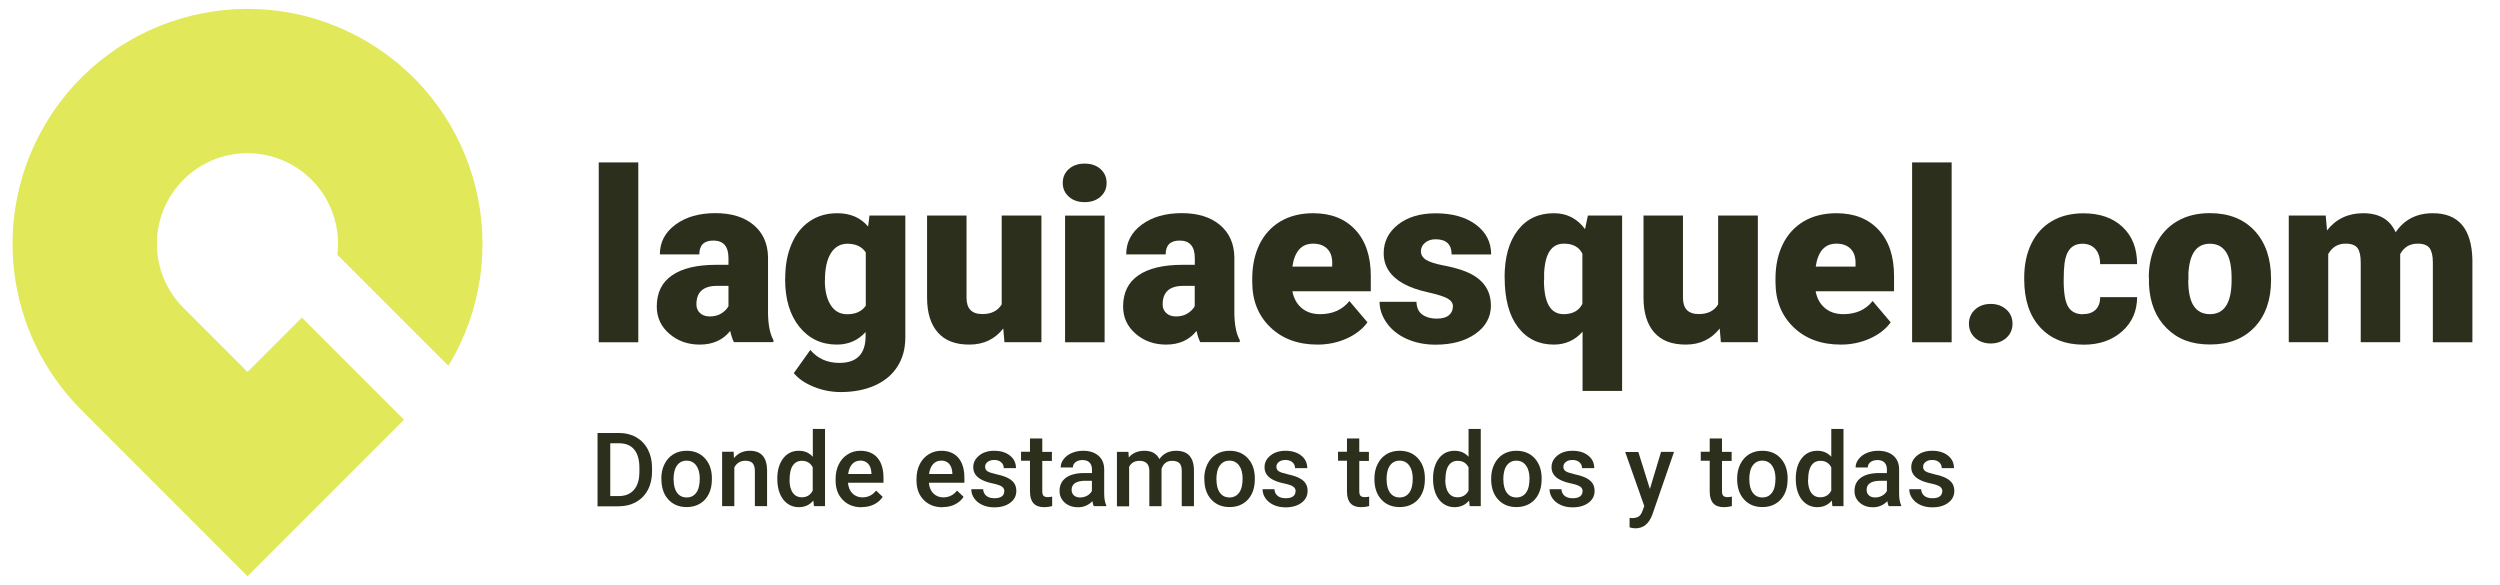
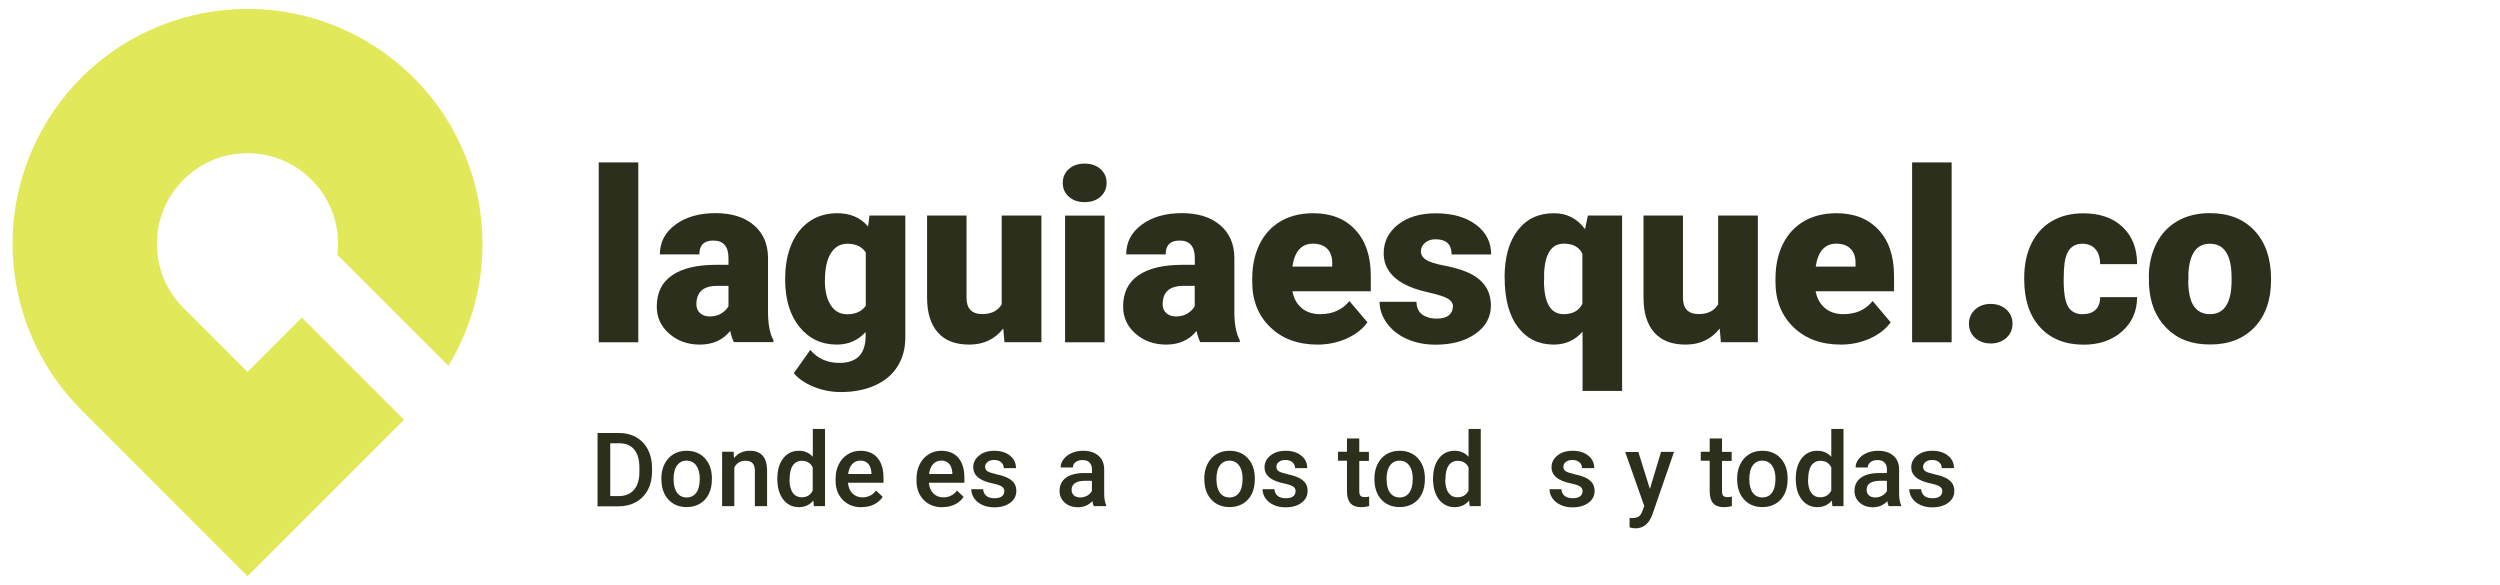
<svg xmlns="http://www.w3.org/2000/svg" id="Capa_1" version="1.1" viewBox="0 0 290.78 68.01">
  <defs>
    <style>
      .st0 {
        fill: #e1e85a;
        fill-rule: evenodd;
      }

      .st1 {
        fill: #2d2f1d;
      }
    </style>
  </defs>
  <g>
    <path class="st1" d="M74.24,39.81h-4.6v-20.92h4.6v20.92Z" />
    <path class="st1" d="M85.37,39.81c-.16-.3-.31-.74-.44-1.32-.84,1.06-2.02,1.59-3.54,1.59-1.39,0-2.57-.42-3.54-1.26s-1.46-1.89-1.46-3.17c0-1.6.59-2.81,1.77-3.62,1.18-.82,2.9-1.23,5.15-1.23h1.42v-.78c0-1.36-.59-2.04-1.76-2.04-1.09,0-1.63.54-1.63,1.61h-4.59c0-1.42.61-2.58,1.82-3.47s2.76-1.33,4.64-1.33,3.36.46,4.45,1.38,1.65,2.17,1.67,3.77v6.52c.02,1.35.23,2.39.63,3.1v.23h-4.59v.02ZM82.5,36.81c.57,0,1.05-.12,1.42-.37.38-.24.65-.52.81-.83v-2.36h-1.33c-1.6,0-2.4.72-2.4,2.15,0,.42.14.76.42,1.01.28.26.64.39,1.08.39h0Z" />
    <path class="st1" d="M91.33,32.33c0-1.49.25-2.81.74-3.95.49-1.14,1.19-2.03,2.11-2.65.92-.62,1.98-.93,3.2-.93,1.53,0,2.73.52,3.59,1.55l.16-1.28h4.17v14.17c0,1.3-.3,2.43-.91,3.38-.6.96-1.48,1.69-2.62,2.21-1.14.51-2.47.77-3.98.77-1.08,0-2.13-.2-3.14-.61s-1.79-.94-2.32-1.59l1.92-2.7c.85,1.01,1.98,1.51,3.38,1.51,2.03,0,3.05-1.04,3.05-3.13v-.46c-.88.97-1.99,1.46-3.34,1.46-1.8,0-3.25-.69-4.36-2.06-1.11-1.38-1.66-3.22-1.66-5.52v-.16h.01ZM95.94,32.62c0,1.21.23,2.16.68,2.87.45.7,1.09,1.06,1.91,1.06.99,0,1.71-.33,2.17-.99v-6.2c-.44-.67-1.16-1.01-2.14-1.01-.82,0-1.46.37-1.92,1.1s-.69,1.79-.69,3.18h-.01Z" />
    <path class="st1" d="M116.69,38.21c-.97,1.24-2.28,1.87-3.94,1.87s-2.84-.47-3.67-1.41-1.25-2.29-1.25-4.05v-9.55h4.59v9.57c0,1.26.61,1.89,1.84,1.89,1.05,0,1.8-.38,2.25-1.13v-10.33h4.62v14.73h-4.3s-.14-1.59-.14-1.59Z" />
    <path class="st1" d="M123.61,21.27c0-.65.24-1.19.71-1.61s1.08-.63,1.84-.63,1.37.21,1.84.63.71.95.71,1.61-.24,1.19-.71,1.61c-.47.42-1.08.63-1.84.63s-1.37-.21-1.84-.63c-.47-.42-.71-.95-.71-1.61ZM128.48,39.81h-4.6v-14.73h4.6v14.73Z" />
    <path class="st1" d="M139.61,39.81c-.16-.3-.31-.74-.44-1.32-.84,1.06-2.02,1.59-3.54,1.59-1.39,0-2.57-.42-3.54-1.26-.97-.84-1.46-1.89-1.46-3.17,0-1.6.59-2.81,1.77-3.62,1.18-.82,2.9-1.23,5.15-1.23h1.42v-.78c0-1.36-.59-2.04-1.76-2.04-1.09,0-1.63.54-1.63,1.61h-4.59c0-1.42.61-2.58,1.82-3.47s2.76-1.33,4.64-1.33,3.36.46,4.45,1.38,1.65,2.17,1.67,3.77v6.52c.02,1.35.23,2.39.63,3.1v.23h-4.59v.02ZM136.73,36.81c.57,0,1.05-.12,1.42-.37.38-.24.65-.52.81-.83v-2.36h-1.33c-1.6,0-2.4.72-2.4,2.15,0,.42.14.76.42,1.01.28.26.64.39,1.08.39h0Z" />
    <path class="st1" d="M153.24,40.08c-2.26,0-4.09-.67-5.49-2.02-1.4-1.35-2.1-3.1-2.1-5.26v-.38c0-1.51.28-2.84.84-3.99s1.37-2.04,2.44-2.68c1.07-.63,2.34-.95,3.81-.95,2.07,0,3.7.64,4.9,1.93,1.2,1.28,1.8,3.08,1.8,5.37v1.78h-9.12c.16.83.52,1.48,1.08,1.95.55.47,1.27.71,2.15.71,1.45,0,2.59-.51,3.4-1.53l2.1,2.48c-.57.79-1.38,1.42-2.43,1.89-1.05.47-2.18.7-3.38.7h0ZM152.72,28.34c-1.34,0-2.14.89-2.4,2.67h4.63v-.35c.02-.74-.17-1.31-.56-1.71s-.95-.61-1.67-.61h0Z" />
    <path class="st1" d="M169,35.67c0-.39-.2-.7-.61-.94-.41-.24-1.18-.48-2.33-.74-1.14-.25-2.09-.59-2.83-1s-1.31-.91-1.7-1.5-.59-1.27-.59-2.03c0-1.35.56-2.47,1.67-3.34,1.12-.88,2.58-1.31,4.38-1.31,1.94,0,3.5.44,4.68,1.32s1.77,2.04,1.77,3.47h-4.6c0-1.18-.62-1.77-1.87-1.77-.48,0-.89.13-1.21.4-.33.27-.49.6-.49,1s.2.74.6.99c.4.25,1.04.46,1.91.63.88.16,1.65.36,2.31.59,2.21.76,3.32,2.13,3.32,4.1,0,1.34-.6,2.44-1.79,3.28-1.19.84-2.74,1.27-4.64,1.27-1.26,0-2.39-.23-3.38-.68s-1.76-1.07-2.31-1.85-.83-1.6-.83-2.46h4.29c.02.68.25,1.18.68,1.49.44.31.99.47,1.67.47.63,0,1.1-.13,1.41-.38s.47-.59.47-.99l.02-.02Z" />
    <path class="st1" d="M175,32.29c0-2.34.51-4.18,1.53-5.5,1.02-1.33,2.42-1.99,4.21-1.99,1.51,0,2.71.62,3.62,1.85l.33-1.58h3.98v20.4h-4.6v-6.89c-.88,1-2,1.5-3.35,1.5-1.74,0-3.13-.67-4.16-2.02-1.03-1.35-1.55-3.27-1.55-5.77h0ZM179.58,32.58c0,2.64.76,3.96,2.29,3.96,1.05,0,1.78-.4,2.18-1.2v-5.83c-.38-.78-1.1-1.17-2.15-1.17-1.43,0-2.19,1.14-2.3,3.42v.82h-.02Z" />
    <path class="st1" d="M200.02,38.21c-.97,1.24-2.28,1.87-3.94,1.87s-2.84-.47-3.67-1.41-1.25-2.29-1.25-4.05v-9.55h4.59v9.57c0,1.26.61,1.89,1.84,1.89,1.05,0,1.8-.38,2.25-1.13v-10.33h4.62v14.73h-4.3l-.14-1.59h0Z" />
    <path class="st1" d="M214.1,40.08c-2.26,0-4.09-.67-5.49-2.02-1.4-1.35-2.1-3.1-2.1-5.26v-.38c0-1.51.28-2.84.84-3.99s1.37-2.04,2.44-2.68c1.07-.63,2.34-.95,3.81-.95,2.07,0,3.7.64,4.9,1.93,1.2,1.28,1.8,3.08,1.8,5.37v1.78h-9.12c.16.83.52,1.48,1.08,1.95.55.47,1.27.71,2.15.71,1.45,0,2.59-.51,3.4-1.53l2.1,2.48c-.57.79-1.38,1.42-2.43,1.89-1.05.47-2.18.7-3.38.7h0ZM213.59,28.34c-1.34,0-2.14.89-2.4,2.67h4.63v-.35c.02-.74-.17-1.31-.56-1.71s-.95-.61-1.67-.61h0Z" />
    <path class="st1" d="M227,39.81h-4.6v-20.92h4.6v20.92Z" />
    <path class="st1" d="M231.55,35.35c.73,0,1.33.22,1.81.65s.72.98.72,1.65-.24,1.22-.72,1.65-1.08.65-1.81.65-1.34-.22-1.82-.65c-.48-.44-.72-.99-.72-1.65s.24-1.21.72-1.65c.48-.44,1.08-.65,1.82-.65Z" />
    <path class="st1" d="M242.25,36.54c.64,0,1.14-.17,1.5-.52.35-.35.53-.84.52-1.46h4.3c0,1.62-.58,2.94-1.74,3.98-1.16,1.03-2.65,1.55-4.47,1.55-2.14,0-3.83-.67-5.07-2.02-1.23-1.34-1.85-3.2-1.85-5.58v-.19c0-1.49.27-2.8.82-3.94.55-1.14,1.34-2.02,2.38-2.63,1.03-.61,2.26-.92,3.68-.92,1.92,0,3.44.53,4.56,1.59,1.13,1.06,1.69,2.5,1.69,4.32h-4.3c0-.76-.19-1.35-.56-1.76s-.87-.61-1.5-.61c-1.19,0-1.88.76-2.08,2.27-.06.48-.1,1.14-.1,1.99,0,1.48.18,2.51.53,3.08.35.57.92.86,1.69.86h0Z" />
    <path class="st1" d="M249.93,32.3c0-1.47.29-2.78.86-3.93s1.39-2.03,2.46-2.65c1.07-.62,2.33-.93,3.77-.93,2.21,0,3.94.68,5.22,2.05,1.27,1.37,1.91,3.23,1.91,5.58v.16c0,2.3-.64,4.12-1.91,5.47-1.28,1.35-3,2.02-5.18,2.02s-3.78-.63-5.05-1.89-1.96-2.96-2.06-5.11v-.78h-.02ZM254.52,32.59c0,1.36.21,2.36.64,3s1.06.95,1.89.95c1.63,0,2.47-1.26,2.51-3.77v-.46c0-2.64-.84-3.96-2.53-3.96-1.53,0-2.36,1.14-2.49,3.42v.83h-.02Z" />
-     <path class="st1" d="M270.51,25.07l.15,1.73c1.04-1.33,2.45-2,4.21-2,1.86,0,3.12.74,3.77,2.22,1-1.48,2.44-2.22,4.33-2.22,2.99,0,4.52,1.81,4.6,5.42v9.59h-4.6v-9.3c0-.75-.13-1.3-.38-1.65-.25-.34-.72-.52-1.39-.52-.91,0-1.58.4-2.03,1.21v10.25s-4.59,0-4.59,0v-9.27c0-.77-.12-1.33-.37-1.67-.24-.34-.71-.52-1.4-.52-.88,0-1.55.4-2.01,1.21v10.25h-4.59v-14.73h4.3Z" />
  </g>
  <g>
    <path class="st1" d="M69.5,58.88v-8.52h2.51c.75,0,1.42.17,2,.5.58.34,1.03.81,1.35,1.43s.48,1.32.48,2.12v.43c0,.81-.16,1.52-.48,2.13s-.78,1.08-1.37,1.42c-.59.33-1.28.5-2.04.5h-2.45ZM70.98,51.56v6.14h.97c.78,0,1.37-.24,1.79-.73.42-.49.63-1.18.63-2.09v-.47c0-.92-.2-1.63-.6-2.12-.4-.49-.98-.73-1.75-.73h-1.04Z" />
    <path class="st1" d="M76.92,55.66c0-.62.12-1.18.37-1.68s.59-.88,1.04-1.15c.44-.27.96-.4,1.53-.4.85,0,1.55.27,2.08.82s.82,1.28.86,2.19v.33c0,.62-.11,1.18-.35,1.67-.24.49-.58.87-1.03,1.14s-.96.4-1.55.4c-.89,0-1.61-.3-2.14-.89-.54-.59-.8-1.39-.8-2.38v-.07.02ZM78.35,55.78c0,.65.13,1.16.4,1.53.27.37.64.55,1.12.55s.85-.19,1.12-.56c.27-.37.4-.92.4-1.64,0-.64-.14-1.15-.41-1.52s-.65-.56-1.12-.56-.83.18-1.11.55c-.27.37-.41.92-.41,1.65h.01Z" />
    <path class="st1" d="M85.33,52.55l.04.73c.47-.57,1.08-.85,1.84-.85,1.32,0,1.99.75,2.01,2.26v4.18h-1.42v-4.1c0-.4-.09-.7-.26-.89-.17-.19-.46-.29-.85-.29-.57,0-1,.26-1.28.78v4.5h-1.42v-6.33h1.34Z" />
    <path class="st1" d="M90.41,55.67c0-.97.23-1.76.68-2.35s1.06-.89,1.82-.89c.67,0,1.21.23,1.63.7v-3.24h1.42v8.98h-1.29l-.07-.65c-.42.51-.99.77-1.7.77s-1.34-.3-1.8-.89c-.46-.6-.69-1.41-.69-2.43ZM91.83,55.79c0,.64.12,1.15.37,1.51.25.36.6.54,1.06.54.58,0,1.01-.26,1.27-.78v-2.7c-.26-.51-.68-.76-1.26-.76-.46,0-.81.18-1.06.55-.25.36-.37.91-.37,1.65h0Z" />
    <path class="st1" d="M100.22,59c-.9,0-1.63-.28-2.19-.85-.56-.57-.84-1.32-.84-2.27v-.18c0-.63.12-1.2.37-1.69.24-.5.59-.88,1.03-1.16s.93-.42,1.47-.42c.86,0,1.53.27,2,.82s.7,1.33.7,2.33v.57h-4.13c.04.52.22.94.52,1.24.31.3.69.46,1.16.46.65,0,1.18-.26,1.59-.79l.77.73c-.25.38-.59.67-1.01.88s-.9.31-1.42.31l-.02.02ZM100.05,53.58c-.39,0-.7.14-.94.41s-.39.65-.46,1.14h2.71v-.11c-.03-.48-.16-.84-.38-1.08-.22-.24-.53-.37-.92-.37h-.01Z" />
    <path class="st1" d="M109.63,59c-.9,0-1.63-.28-2.19-.85-.56-.57-.84-1.32-.84-2.27v-.18c0-.63.12-1.2.37-1.69.24-.5.59-.88,1.03-1.16s.93-.42,1.47-.42c.86,0,1.53.27,2,.82s.7,1.33.7,2.33v.57h-4.13c.04.52.22.94.52,1.24.31.3.69.46,1.16.46.65,0,1.18-.26,1.59-.79l.77.73c-.25.38-.59.67-1.01.88s-.9.31-1.42.31l-.02.02ZM109.46,53.58c-.39,0-.7.14-.94.41-.24.27-.39.65-.46,1.14h2.71v-.11c-.03-.48-.16-.84-.38-1.08-.22-.24-.53-.37-.92-.37h-.01Z" />
    <path class="st1" d="M116.82,57.16c0-.25-.1-.45-.31-.58s-.55-.25-1.04-.35c-.48-.1-.89-.23-1.21-.39-.71-.34-1.06-.84-1.06-1.49,0-.55.23-1,.69-1.37s1.04-.55,1.75-.55c.76,0,1.37.19,1.83.56.47.37.7.86.7,1.46h-1.42c0-.27-.1-.5-.3-.68-.2-.18-.47-.27-.81-.27-.31,0-.57.07-.76.22-.2.14-.3.34-.3.58,0,.22.09.39.27.51s.55.24,1.11.37c.56.12,1,.27,1.31.44.32.17.55.37.71.61.15.24.23.53.23.87,0,.57-.24,1.03-.71,1.38-.47.35-1.09.53-1.85.53-.52,0-.98-.09-1.39-.28-.41-.19-.72-.44-.95-.77-.23-.33-.34-.68-.34-1.06h1.38c.02.34.15.59.38.78.23.18.54.27.93.27s.66-.07.85-.21c.2-.14.29-.33.29-.56l.02-.02Z" />
-     <path class="st1" d="M121.23,51.02v1.54h1.12v1.05h-1.12v3.53c0,.24.05.42.14.52.1.11.27.16.51.16.16,0,.33-.02.5-.06v1.1c-.32.09-.64.13-.94.13-1.09,0-1.64-.6-1.64-1.81v-3.59h-1.04v-1.05h1.04v-1.54h1.42v.02Z" />
    <path class="st1" d="M127.22,58.88c-.06-.12-.12-.32-.16-.59-.45.47-1.01.71-1.66.71s-1.15-.18-1.56-.54c-.4-.36-.6-.81-.6-1.35,0-.67.25-1.19.75-1.55s1.22-.54,2.15-.54h.87v-.42c0-.33-.09-.59-.27-.79s-.46-.3-.84-.3c-.32,0-.59.08-.8.24-.21.16-.31.37-.31.62h-1.42c0-.35.11-.67.35-.97.23-.3.54-.54.94-.71s.84-.26,1.32-.26c.74,0,1.33.19,1.77.56.44.37.67.9.68,1.57v2.85c0,.57.08,1.02.24,1.36v.1h-1.45ZM125.65,57.86c.28,0,.54-.07.79-.2.25-.14.43-.32.56-.55v-1.19h-.77c-.53,0-.92.09-1.19.27-.27.18-.4.44-.4.78,0,.27.09.49.27.65s.42.24.73.24h.01Z" />
-     <path class="st1" d="M131.25,52.55l.04.66c.44-.52,1.05-.78,1.82-.78.85,0,1.42.32,1.74.97.46-.65,1.11-.97,1.94-.97.7,0,1.22.19,1.56.58.34.39.52.96.52,1.71v4.16h-1.42v-4.12c0-.4-.09-.7-.26-.88-.18-.19-.47-.28-.87-.28-.32,0-.59.09-.79.26s-.35.4-.43.68v4.34h-1.42v-4.16c-.02-.74-.4-1.12-1.14-1.12-.57,0-.97.23-1.21.7v4.59h-1.42v-6.33h1.34,0Z" />
    <path class="st1" d="M140.07,55.66c0-.62.12-1.18.37-1.68s.59-.88,1.04-1.15c.44-.27.96-.4,1.53-.4.85,0,1.55.27,2.08.82s.82,1.28.86,2.19v.33c0,.62-.11,1.18-.35,1.67-.24.49-.58.87-1.03,1.14s-.96.4-1.55.4c-.89,0-1.61-.3-2.14-.89-.54-.59-.8-1.39-.8-2.38v-.07.02ZM141.49,55.78c0,.65.13,1.16.4,1.53.27.37.64.55,1.12.55s.85-.19,1.12-.56c.27-.37.4-.92.4-1.64,0-.64-.14-1.15-.41-1.52s-.65-.56-1.12-.56-.83.18-1.11.55c-.27.37-.41.92-.41,1.65h.01Z" />
    <path class="st1" d="M150.7,57.16c0-.25-.1-.45-.31-.58-.21-.13-.55-.25-1.04-.35-.48-.1-.89-.23-1.21-.39-.71-.34-1.06-.84-1.06-1.49,0-.55.23-1,.69-1.37s1.04-.55,1.75-.55c.76,0,1.37.19,1.83.56.47.37.7.86.7,1.46h-1.42c0-.27-.1-.5-.3-.68s-.47-.27-.81-.27c-.31,0-.57.07-.76.22-.2.14-.3.34-.3.58,0,.22.09.39.27.51.18.12.55.24,1.11.37.56.12,1,.27,1.31.44.32.17.55.37.71.61.15.24.23.53.23.87,0,.57-.24,1.03-.71,1.38-.47.35-1.09.53-1.85.53-.52,0-.98-.09-1.39-.28s-.72-.44-.95-.77-.34-.68-.34-1.06h1.38c.02.34.15.59.38.78.23.18.54.27.93.27s.66-.07.85-.21.29-.33.29-.56l.02-.02Z" />
    <path class="st1" d="M158.1,51.02v1.54h1.12v1.05h-1.12v3.53c0,.24.05.42.14.52.1.11.27.16.51.16.16,0,.33-.02.5-.06v1.1c-.32.09-.64.13-.94.13-1.09,0-1.64-.6-1.64-1.81v-3.59h-1.04v-1.05h1.04v-1.54h1.42v.02Z" />
    <path class="st1" d="M159.86,55.66c0-.62.12-1.18.37-1.68s.59-.88,1.03-1.15.96-.4,1.53-.4c.85,0,1.55.27,2.08.82s.82,1.28.86,2.19v.33c0,.62-.11,1.18-.35,1.67-.24.49-.58.87-1.03,1.14s-.96.4-1.55.4c-.89,0-1.61-.3-2.14-.89-.54-.59-.8-1.39-.8-2.38v-.07.02ZM161.28,55.78c0,.65.13,1.16.4,1.53.27.37.64.55,1.12.55s.85-.19,1.12-.56c.27-.37.4-.92.4-1.64,0-.64-.14-1.15-.41-1.52s-.65-.56-1.12-.56-.83.18-1.11.55c-.27.37-.41.92-.41,1.65h.01Z" />
    <path class="st1" d="M166.68,55.67c0-.97.23-1.76.68-2.35s1.06-.89,1.82-.89c.67,0,1.21.23,1.63.7v-3.24h1.42v8.98h-1.29l-.07-.65c-.42.51-.99.77-1.7.77s-1.34-.3-1.8-.89c-.46-.6-.69-1.41-.69-2.43ZM168.1,55.79c0,.64.12,1.15.37,1.51.25.36.6.54,1.06.54.58,0,1.01-.26,1.28-.78v-2.7c-.26-.51-.68-.76-1.26-.76-.46,0-.81.18-1.06.55-.25.36-.37.91-.37,1.65h-.02Z" />
-     <path class="st1" d="M173.44,55.66c0-.62.12-1.18.37-1.68s.59-.88,1.03-1.15.96-.4,1.53-.4c.85,0,1.55.27,2.08.82s.82,1.28.86,2.19v.33c0,.62-.11,1.18-.35,1.67-.24.49-.58.87-1.03,1.14s-.96.4-1.55.4c-.89,0-1.61-.3-2.14-.89-.54-.59-.8-1.39-.8-2.38v-.07.02ZM174.86,55.78c0,.65.13,1.16.4,1.53.27.37.64.55,1.12.55s.85-.19,1.12-.56c.27-.37.4-.92.4-1.64,0-.64-.14-1.15-.41-1.52s-.65-.56-1.12-.56-.83.18-1.11.55c-.27.37-.41.92-.41,1.65h.01Z" />
    <path class="st1" d="M184.08,57.16c0-.25-.1-.45-.31-.58-.21-.13-.55-.25-1.04-.35-.48-.1-.89-.23-1.21-.39-.71-.34-1.06-.84-1.06-1.49,0-.55.23-1,.69-1.37s1.04-.55,1.75-.55c.76,0,1.37.19,1.83.56.47.37.7.86.7,1.46h-1.42c0-.27-.1-.5-.3-.68s-.47-.27-.81-.27c-.31,0-.57.07-.76.22-.2.14-.3.34-.3.58,0,.22.09.39.27.51.18.12.55.24,1.11.37.56.12,1,.27,1.31.44.32.17.55.37.71.61.15.24.23.53.23.87,0,.57-.24,1.03-.71,1.38-.47.35-1.09.53-1.85.53-.52,0-.98-.09-1.39-.28s-.72-.44-.95-.77-.34-.68-.34-1.06h1.38c.02.34.15.59.38.78.23.18.54.27.93.27s.66-.07.85-.21.29-.33.29-.56l.02-.02Z" />
    <path class="st1" d="M191.91,56.85l1.29-4.29h1.51l-2.52,7.29c-.39,1.06-1.04,1.6-1.97,1.6-.21,0-.43-.04-.68-.11v-1.1l.27.02c.36,0,.63-.07.81-.2s.32-.35.43-.66l.2-.54-2.22-6.29h1.53l1.34,4.29h.01Z" />
    <path class="st1" d="M200.29,51.02v1.54h1.12v1.05h-1.12v3.53c0,.24.05.42.14.52.1.11.27.16.51.16.16,0,.33-.02.5-.06v1.1c-.32.09-.64.13-.94.13-1.09,0-1.64-.6-1.64-1.81v-3.59h-1.04v-1.05h1.04v-1.54h1.42v.02Z" />
    <path class="st1" d="M202.05,55.66c0-.62.12-1.18.37-1.68s.59-.88,1.03-1.15.96-.4,1.53-.4c.85,0,1.55.27,2.08.82s.82,1.28.86,2.19v.33c0,.62-.11,1.18-.35,1.67-.24.49-.58.87-1.03,1.14s-.96.4-1.55.4c-.89,0-1.61-.3-2.14-.89-.54-.59-.8-1.39-.8-2.38v-.07.02ZM203.47,55.78c0,.65.13,1.16.4,1.53.27.37.64.55,1.12.55s.85-.19,1.12-.56c.27-.37.4-.92.4-1.64,0-.64-.14-1.15-.41-1.52s-.65-.56-1.12-.56-.83.18-1.11.55c-.27.37-.41.92-.41,1.65h.01Z" />
    <path class="st1" d="M208.87,55.67c0-.97.23-1.76.68-2.35s1.06-.89,1.82-.89c.67,0,1.21.23,1.63.7v-3.24h1.42v8.98h-1.29l-.07-.65c-.42.51-.99.77-1.7.77s-1.34-.3-1.8-.89c-.46-.6-.69-1.41-.69-2.43ZM210.29,55.79c0,.64.12,1.15.37,1.51.25.36.6.54,1.06.54.58,0,1.01-.26,1.28-.78v-2.7c-.26-.51-.68-.76-1.26-.76-.46,0-.81.18-1.06.55-.25.36-.37.91-.37,1.65h-.02Z" />
    <path class="st1" d="M219.68,58.88c-.06-.12-.12-.32-.16-.59-.45.47-1.01.71-1.66.71s-1.15-.18-1.56-.54c-.4-.36-.6-.81-.6-1.35,0-.67.25-1.19.75-1.55s1.22-.54,2.15-.54h.87v-.42c0-.33-.09-.59-.27-.79-.18-.2-.46-.3-.84-.3-.32,0-.59.08-.8.24s-.31.37-.31.62h-1.42c0-.35.11-.67.35-.97.23-.3.54-.54.94-.71.4-.17.84-.26,1.32-.26.74,0,1.33.19,1.77.56.44.37.67.9.68,1.57v2.85c0,.57.08,1.02.24,1.36v.1h-1.45ZM218.12,57.86c.28,0,.54-.07.79-.2.25-.14.43-.32.56-.55v-1.19h-.77c-.53,0-.92.09-1.19.27s-.4.44-.4.78c0,.27.09.49.27.65.18.16.42.24.73.24h.01Z" />
    <path class="st1" d="M225.92,57.16c0-.25-.1-.45-.31-.58-.21-.13-.55-.25-1.04-.35-.48-.1-.89-.23-1.21-.39-.71-.34-1.06-.84-1.06-1.49,0-.55.23-1,.69-1.37s1.04-.55,1.75-.55c.76,0,1.37.19,1.83.56.47.37.7.86.7,1.46h-1.42c0-.27-.1-.5-.3-.68s-.47-.27-.81-.27c-.31,0-.57.07-.76.22-.2.14-.3.34-.3.58,0,.22.09.39.27.51.18.12.55.24,1.11.37.56.12,1,.27,1.31.44.32.17.55.37.71.61.15.24.23.53.23.87,0,.57-.24,1.03-.71,1.38-.47.35-1.09.53-1.85.53-.52,0-.98-.09-1.39-.28s-.72-.44-.95-.77-.34-.68-.34-1.06h1.38c.02.34.15.59.38.78.23.18.54.27.93.27s.66-.07.85-.21.29-.33.29-.56l.02-.02Z" />
  </g>
  <path id="Trazado_783" class="st0" d="M35.11,36.94l-6.32,6.32-7.45-7.45c-4.12-4.11-4.12-10.78-.01-14.9,4.11-4.12,10.78-4.12,14.9-.01,2.3,2.29,3.41,5.52,3.01,8.74l12.91,12.91c7.83-12.9,3.73-29.71-9.18-37.54C30.07-2.83,13.26,1.28,5.43,14.18-1.11,24.95.56,38.79,9.47,47.69l19.32,19.33,18.2-18.2s-11.88-11.88-11.88-11.88Z" />
</svg>